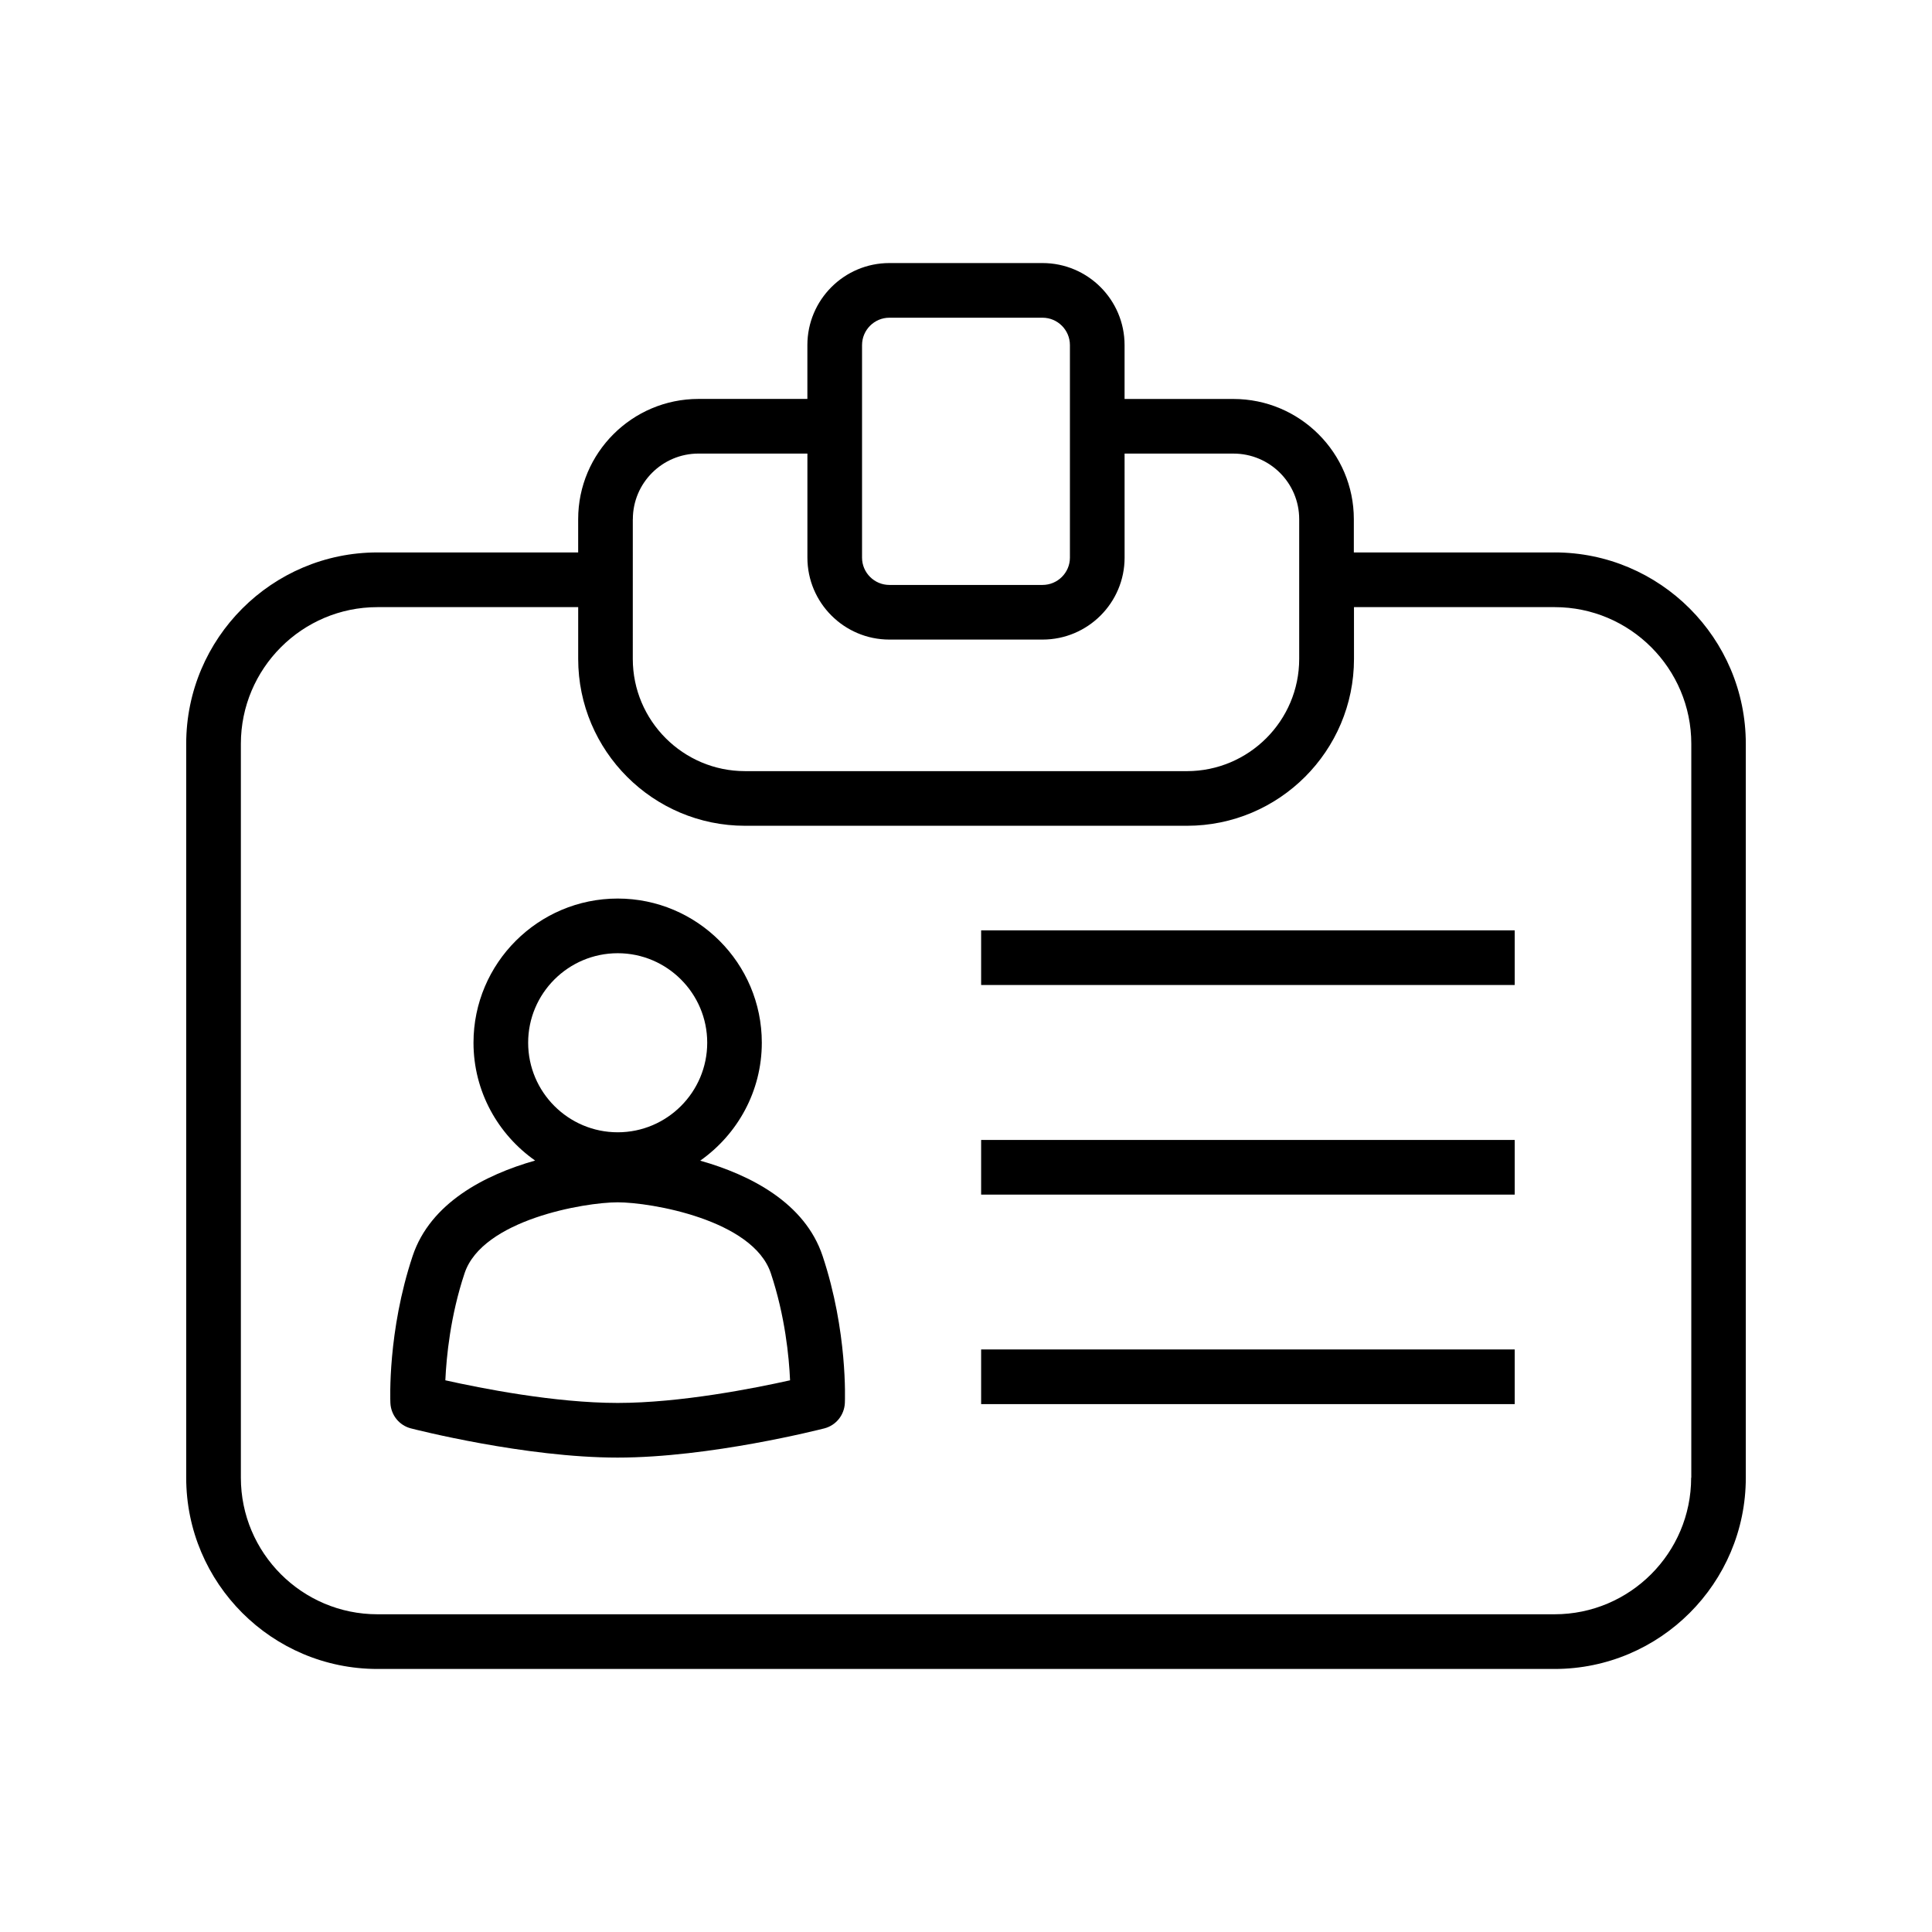
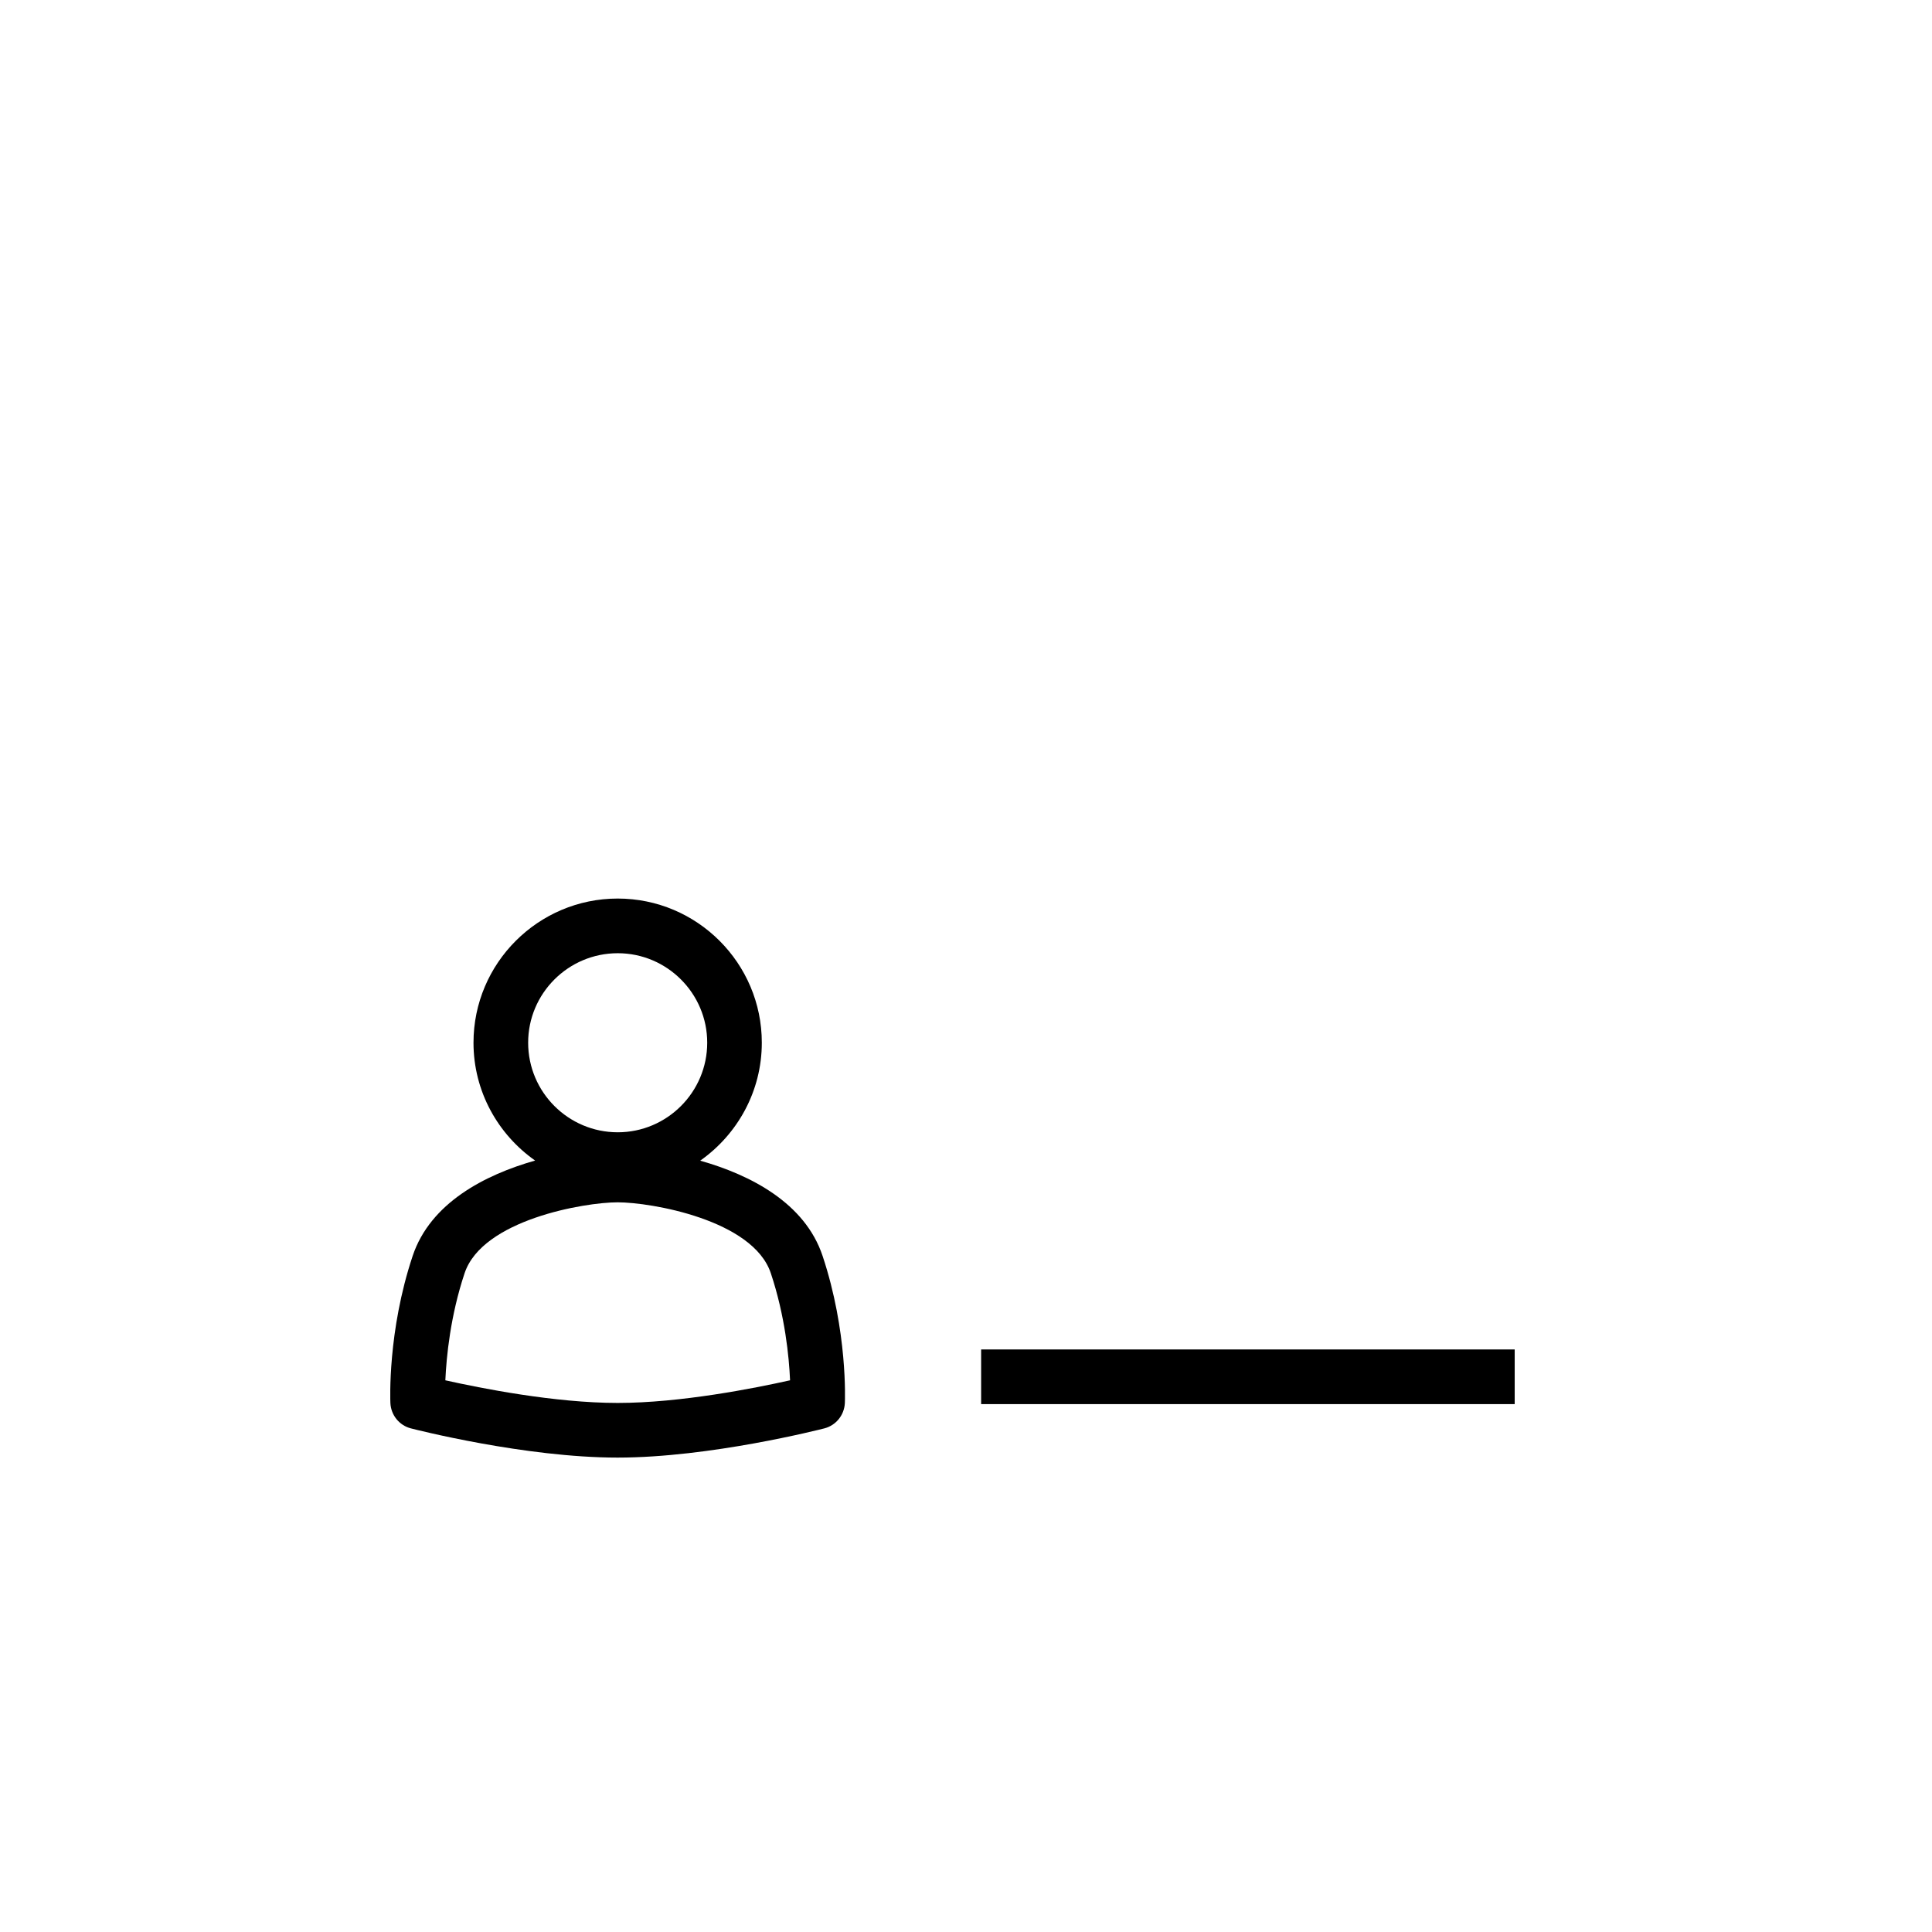
<svg xmlns="http://www.w3.org/2000/svg" fill="#000000" width="800px" height="800px" version="1.1" viewBox="144 144 512 512">
  <g>
-     <path d="m329.56 451.59c9.855-6.941 16.328-18.359 16.328-31.27 0-21.066-17.129-38.195-38.195-38.195-21.066 0.004-38.211 17.133-38.211 38.199 0 12.91 6.488 24.324 16.328 31.234-13.32 3.777-27.758 11.227-32.449 25.27-6.676 20.012-5.934 38.258-5.902 38.996 0.156 3.195 2.332 5.902 5.414 6.707 1.227 0.316 30.309 7.746 54.789 7.746 24.527 0 53.594-7.445 54.82-7.746 3.07-0.805 5.258-3.512 5.414-6.707 0.031-0.738 0.77-18.973-5.902-38.996-4.676-14.043-19.113-21.473-32.434-25.238zm-21.852-54.977c13.066 0 23.711 10.645 23.711 23.711 0 13.098-10.645 23.742-23.711 23.742-13.098 0-23.742-10.645-23.742-23.742 0-13.066 10.645-23.711 23.742-23.711zm-0.031 119.18c-16.641 0-36.305-3.906-45.656-6 0.285-6.234 1.324-17.066 5.102-28.387 4.738-14.168 31.789-18.781 40.559-18.781 8.816 0 35.848 4.613 40.59 18.781 3.777 11.32 4.832 22.168 5.102 28.387-9.375 2.094-29.023 6-45.695 6z" />
-     <path d="m404.01 390.55h141.4v14.484h-141.4z" />
-     <path d="m404.01 446.1h141.4v14.484h-141.4z" />
+     <path d="m329.56 451.59c9.855-6.941 16.328-18.359 16.328-31.27 0-21.066-17.129-38.195-38.195-38.195-21.066 0.004-38.211 17.133-38.211 38.199 0 12.91 6.488 24.324 16.328 31.234-13.32 3.777-27.758 11.227-32.449 25.27-6.676 20.012-5.934 38.258-5.902 38.996 0.156 3.195 2.332 5.902 5.414 6.707 1.227 0.316 30.309 7.746 54.789 7.746 24.527 0 53.594-7.445 54.82-7.746 3.07-0.805 5.258-3.512 5.414-6.707 0.031-0.738 0.77-18.973-5.902-38.996-4.676-14.043-19.113-21.473-32.434-25.238zm-21.852-54.977c13.066 0 23.711 10.645 23.711 23.711 0 13.098-10.645 23.742-23.711 23.742-13.098 0-23.742-10.645-23.742-23.742 0-13.066 10.645-23.711 23.742-23.711m-0.031 119.18c-16.641 0-36.305-3.906-45.656-6 0.285-6.234 1.324-17.066 5.102-28.387 4.738-14.168 31.789-18.781 40.559-18.781 8.816 0 35.848 4.613 40.59 18.781 3.777 11.32 4.832 22.168 5.102 28.387-9.375 2.094-29.023 6-45.695 6z" />
    <path d="m404.01 501.62h141.4v14.484h-141.4z" />
-     <path d="m555.98 290.4h-53.199v-8.816c0-17.555-14.312-31.852-31.914-31.852h-28.844v-14.277c0-11.996-9.746-21.742-21.742-21.742h-40.59c-11.98 0-21.727 9.746-21.727 21.742v14.266h-28.859c-17.57 0-31.883 14.297-31.883 31.852v8.832l-53.195-0.004c-27.945 0-50.68 22.75-50.68 50.711v194.5c0 27.945 22.719 50.68 50.68 50.68h311.95c27.93 0 50.68-22.719 50.68-50.68v-194.5c0-27.961-22.734-50.715-50.68-50.715zm-183.53-54.945c0-4 3.258-7.258 7.242-7.258h40.59c4 0 7.258 3.258 7.258 7.258v56.332c0 3.969-3.258 7.227-7.258 7.227h-40.59c-3.984 0-7.242-3.258-7.242-7.227zm-60.738 46.129c0-9.59 7.809-17.383 17.398-17.383h28.859v27.582c0 11.965 9.746 21.711 21.727 21.711h40.59c11.996 0 21.742-9.746 21.742-21.711l-0.004-27.578h28.844c9.621 0 17.43 7.777 17.43 17.383v37.031c0 16.391-13.352 29.742-29.773 29.742l-117.09-0.004c-16.391 0-29.742-13.352-29.742-29.742l0.004-37.031zm280.46 254.02c0 19.965-16.23 36.195-36.195 36.195h-311.95c-19.965 0-36.195-16.23-36.195-36.195v-194.48c0-19.965 16.23-36.227 36.195-36.227h53.199v13.715c0 24.387 19.836 44.227 44.227 44.227h117.11c24.418 0 44.258-19.836 44.258-44.227l-0.004-13.715h53.199c19.965 0 36.195 16.262 36.195 36.227v194.48z" />
  </g>
</svg>